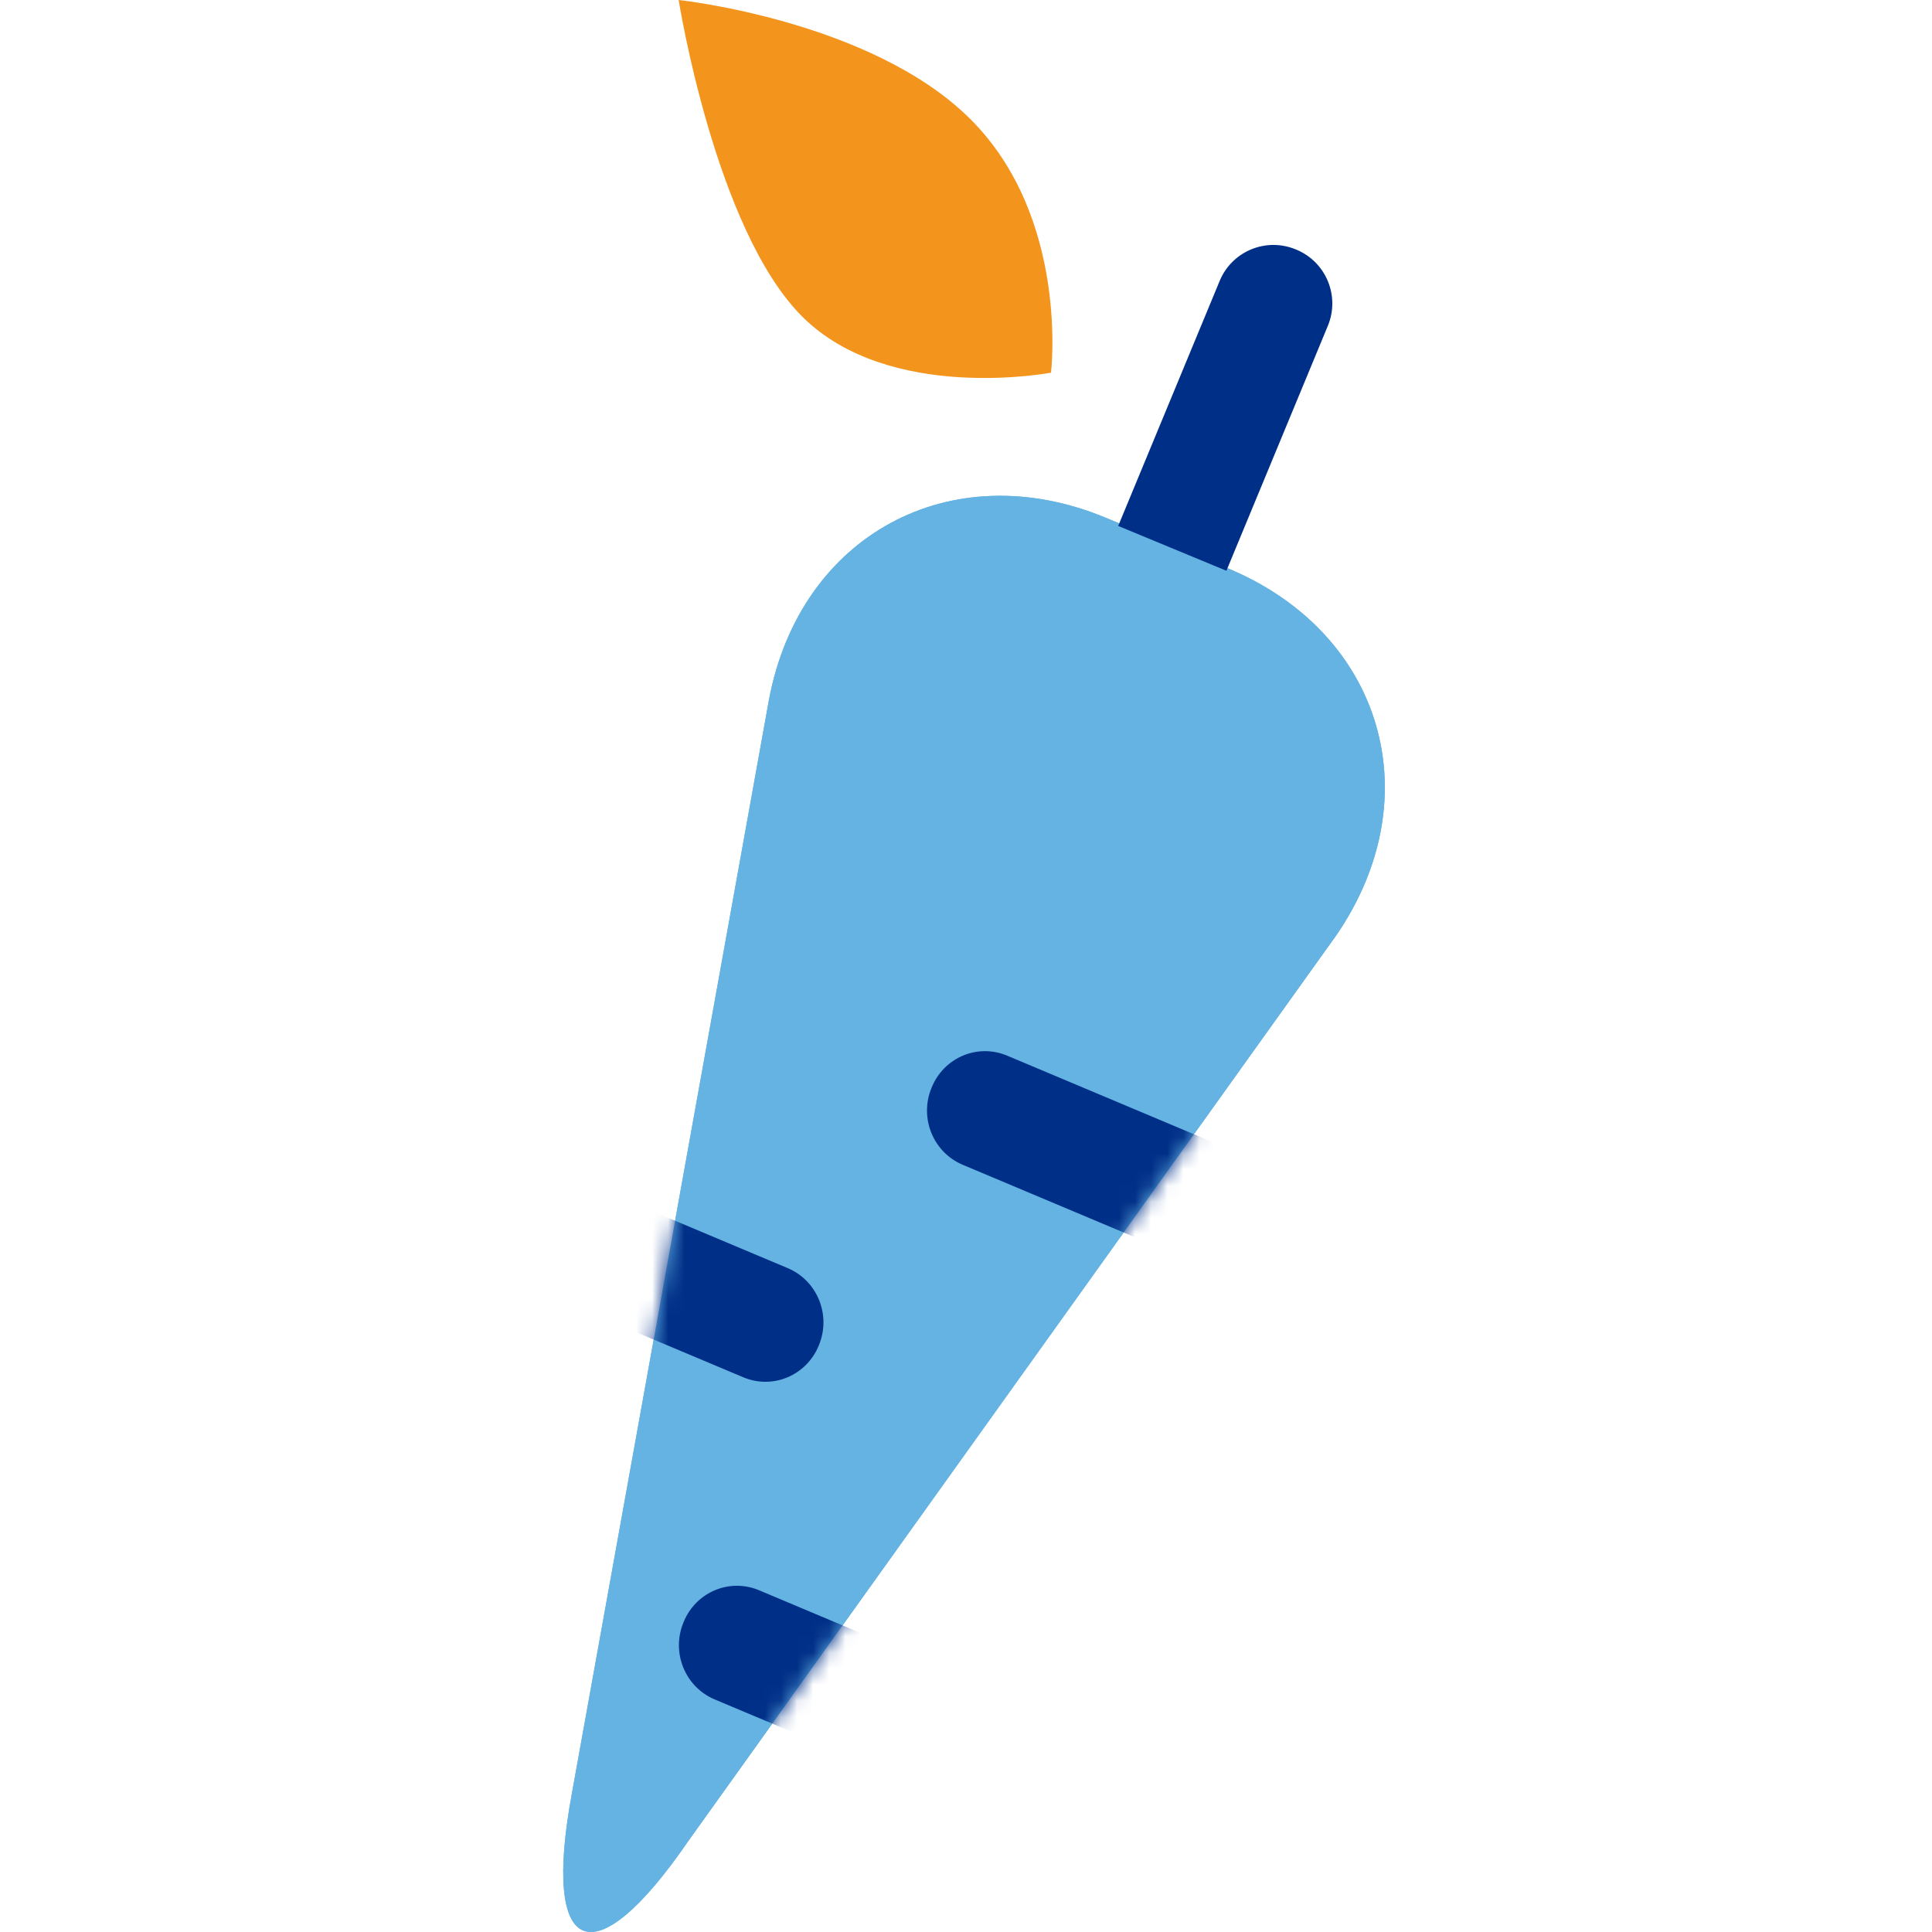
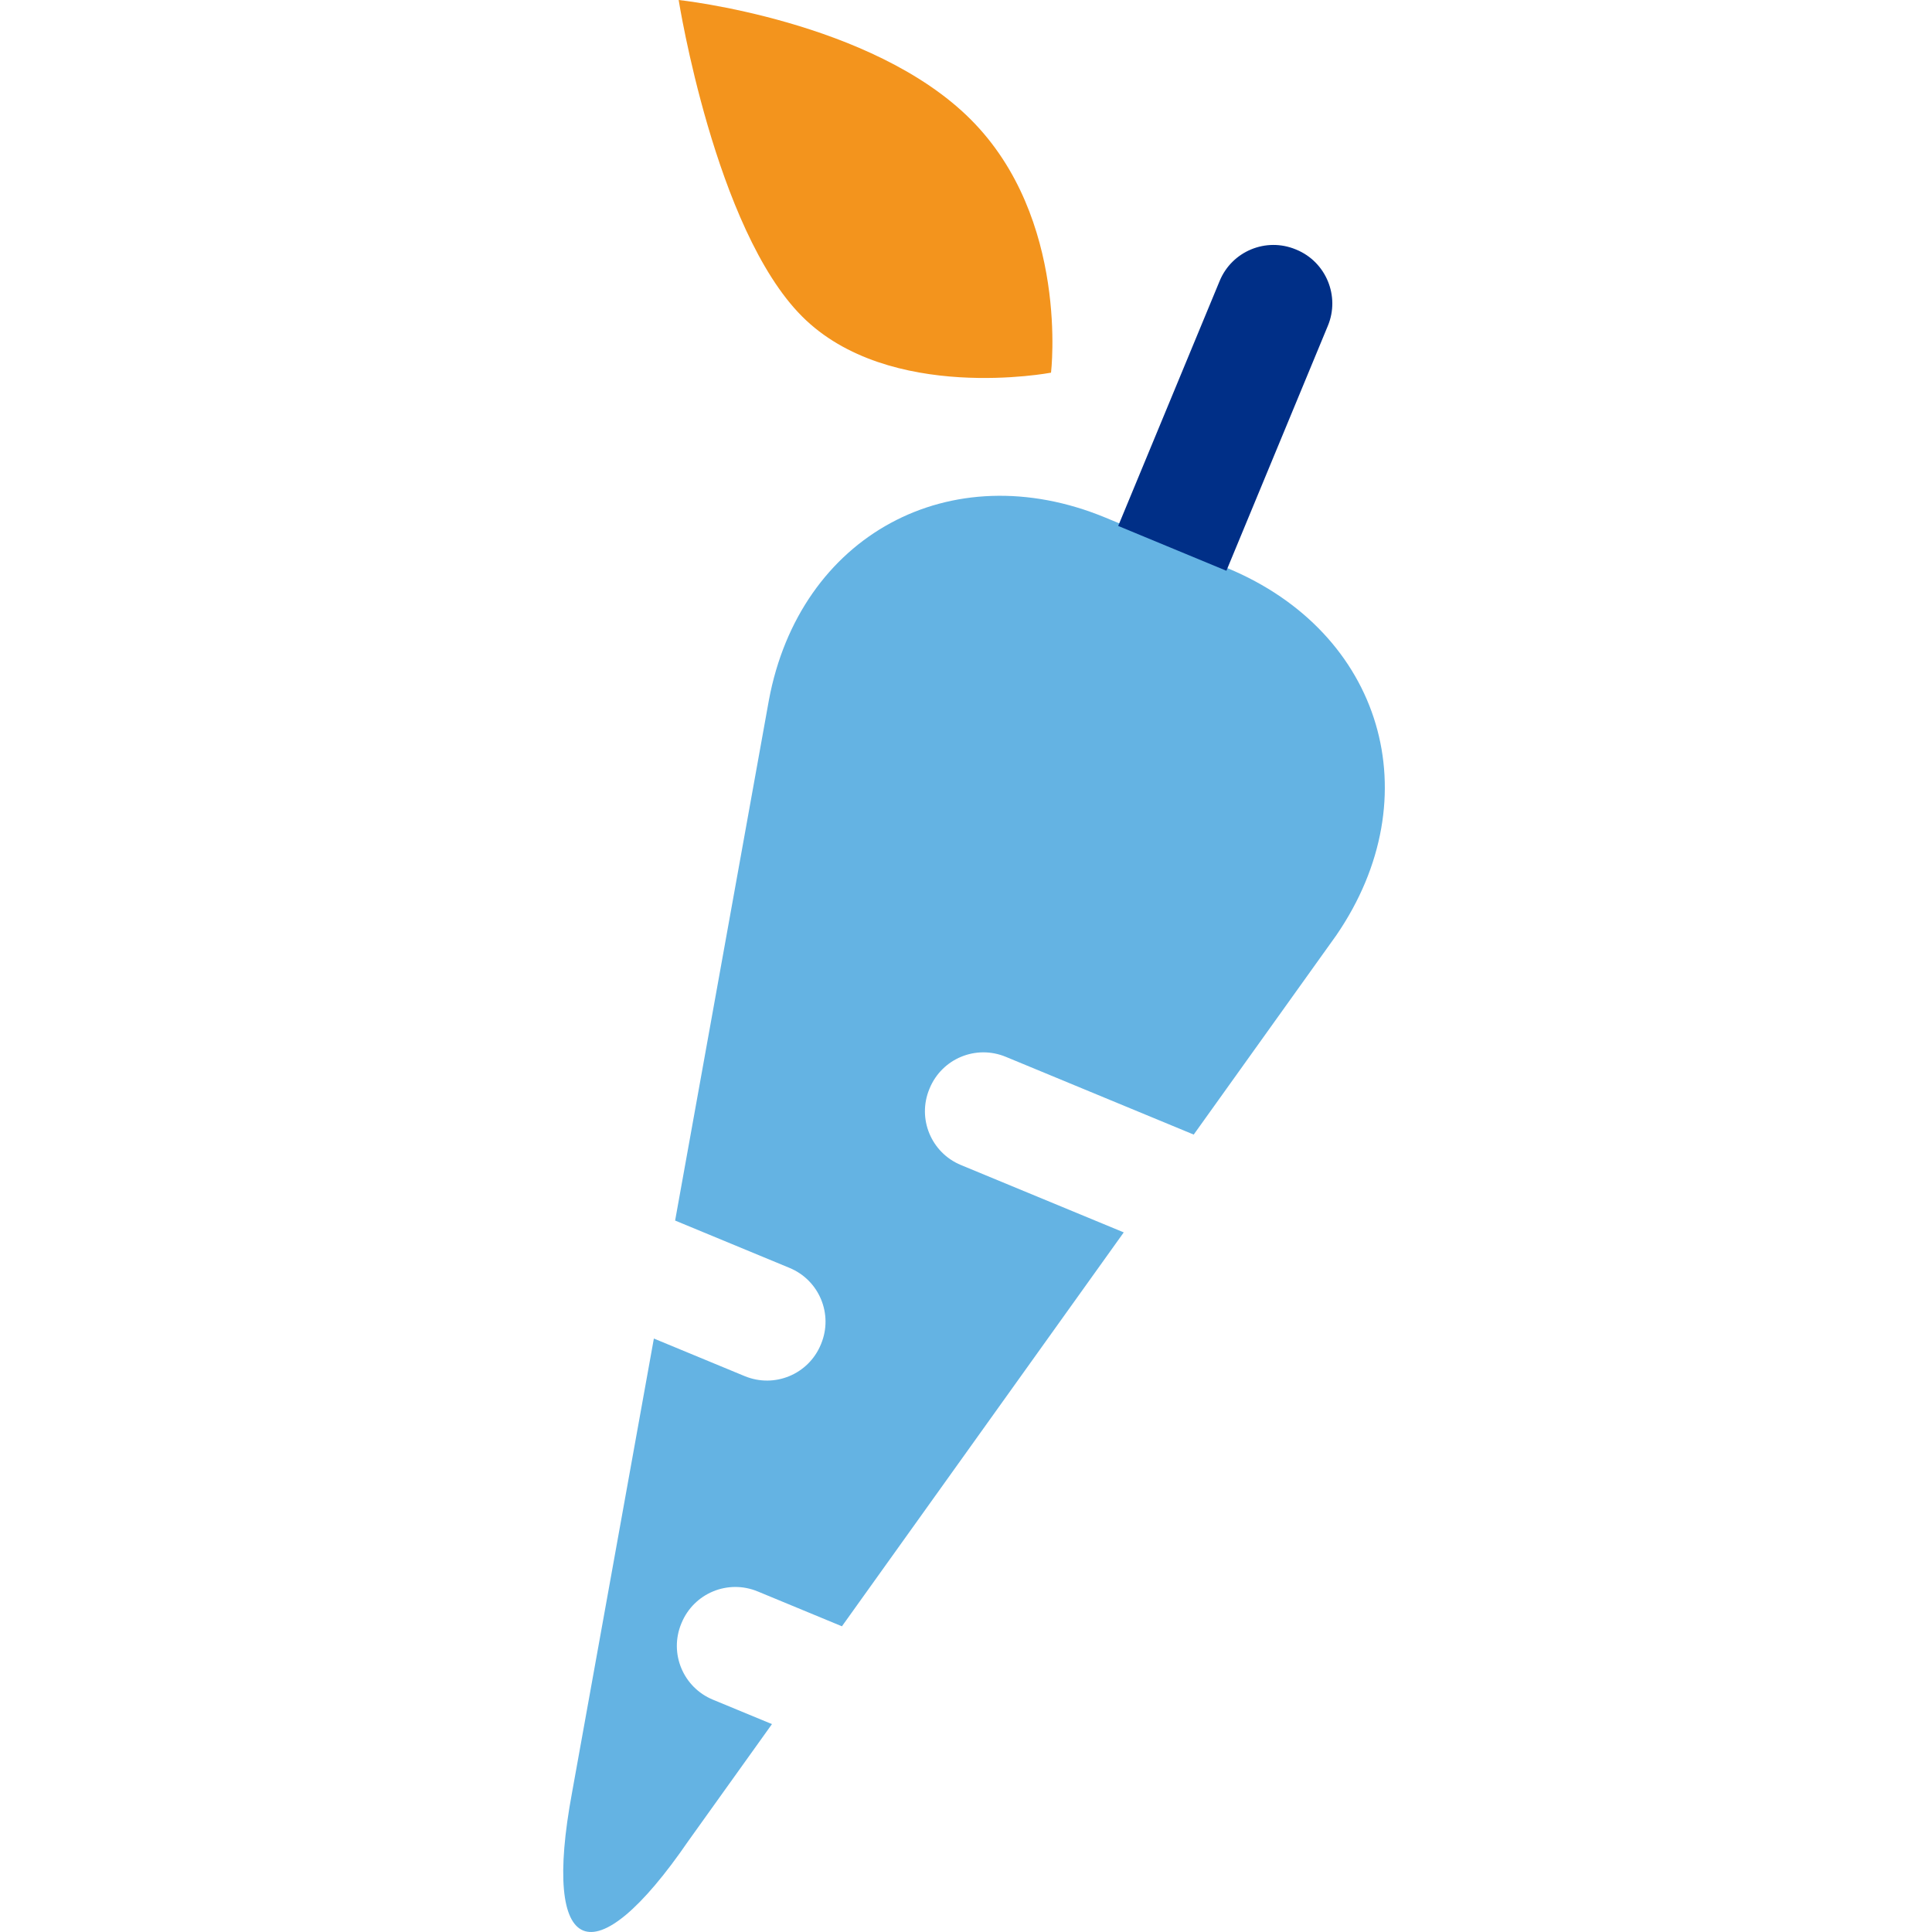
<svg xmlns="http://www.w3.org/2000/svg" xmlns:ns1="http://www.bohemiancoding.com/sketch/ns" xmlns:xlink="http://www.w3.org/1999/xlink" width="120px" height="120px" viewBox="0 0 120 120" version="1.1">
  <title>usa.icon.37</title>
  <desc>Created with Sketch.</desc>
  <defs>
-     <path id="path-1" d="M7.759,85.196 L48,28.95 C53.902,20.347 50.872,10.136 41.228,6.141 L33.673,3.012 C24.031,-0.982 14.662,4.116 12.756,14.352 L0.53,82.202 C-1.379,92.458 1.869,93.781 7.759,85.196 Z" />
-   </defs>
+     </defs>
  <g id="Usana" stroke="none" stroke-width="1" fill="none" fill-rule="evenodd" ns1:type="MSPage">
    <g id="usa.icon.37" ns1:type="MSArtboardGroup">
      <g id="Group" ns1:type="MSLayerGroup" transform="translate(35, 0)">
        <path d="M6.933,75.811 L12.756,43.495 C14.662,33.259 24.031,28.161 33.673,32.155 L41.228,35.284 C50.872,39.279 53.902,49.49 48,58.093 L39.144,70.471 L27.474,65.642 C25.614,64.872 23.507,65.753 22.742,67.598 L22.726,67.637 C21.959,69.486 22.839,71.598 24.687,72.363 L34.798,76.546 L34.798,76.546 L17.294,101.012 L17.294,101.012 L12.065,98.848 C10.206,98.078 8.099,98.959 7.334,100.804 L7.317,100.843 C6.551,102.692 7.43,104.804 9.278,105.569 L12.948,107.087 L7.759,114.339 C1.869,122.924 -1.379,121.601 0.53,111.344 L5.613,83.139 L11.25,85.472 C13.11,86.241 15.217,85.36 15.982,83.515 L15.998,83.476 C16.765,81.627 15.885,79.515 14.037,78.751 L6.933,75.811 Z" id="Rectangle-827" fill="#64B3E3" ns1:type="MSShapeGroup" />
        <g id="Rectangle-831-+-Rectangle-828" transform="translate(0, 29.143)">
          <mask id="mask-2" ns1:name="Rectangle 831" fill="white">
            <use xlink:href="#path-1" />
          </mask>
          <use id="Rectangle-831" fill="#64B3E3" ns1:type="MSShapeGroup" xlink:href="#path-1" />
          <path d="M24.797,43.204 C22.964,42.433 22.092,40.304 22.852,38.439 L22.869,38.4 C23.627,36.539 25.716,35.651 27.56,36.427 L53.169,47.203 L50.406,53.98 L24.797,43.204 L24.797,43.204 Z M9.388,76.41 C7.556,75.639 6.683,73.51 7.444,71.645 L7.46,71.605 C8.218,69.745 10.308,68.857 12.152,69.633 L37.76,80.408 L34.997,87.186 L9.388,76.41 L9.388,76.41 Z M13.927,49.623 C15.76,50.394 16.632,52.524 15.872,54.388 L15.856,54.428 C15.097,56.289 13.008,57.177 11.164,56.401 L-14.445,45.625 L-11.682,38.848 L13.927,49.623 L13.927,49.623 Z" id="Rectangle-828" fill="#002F87" ns1:type="MSShapeGroup" mask="url(#mask-2)" />
        </g>
        <path d="M40.757,17.446 C41.521,15.602 43.632,14.725 45.482,15.491 L45.521,15.507 C47.366,16.271 48.239,18.394 47.478,20.23 L41.174,35.451 L34.453,32.667 L40.757,17.446 Z" id="Path" fill="#002F87" ns1:type="MSShapeGroup" />
        <path d="M14.817,19.652 C20.227,25.066 30.281,23.147 30.281,23.147 C30.281,23.147 31.437,13.567 25.292,7.418 C19.148,1.269 7.153,4.85078279e-16 7.153,4.85078279e-16 C7.153,4.85078279e-16 9.407,14.237 14.817,19.652 Z" id="Shape" fill="#F3941D" ns1:type="MSShapeGroup" />
      </g>
    </g>
  </g>
</svg>